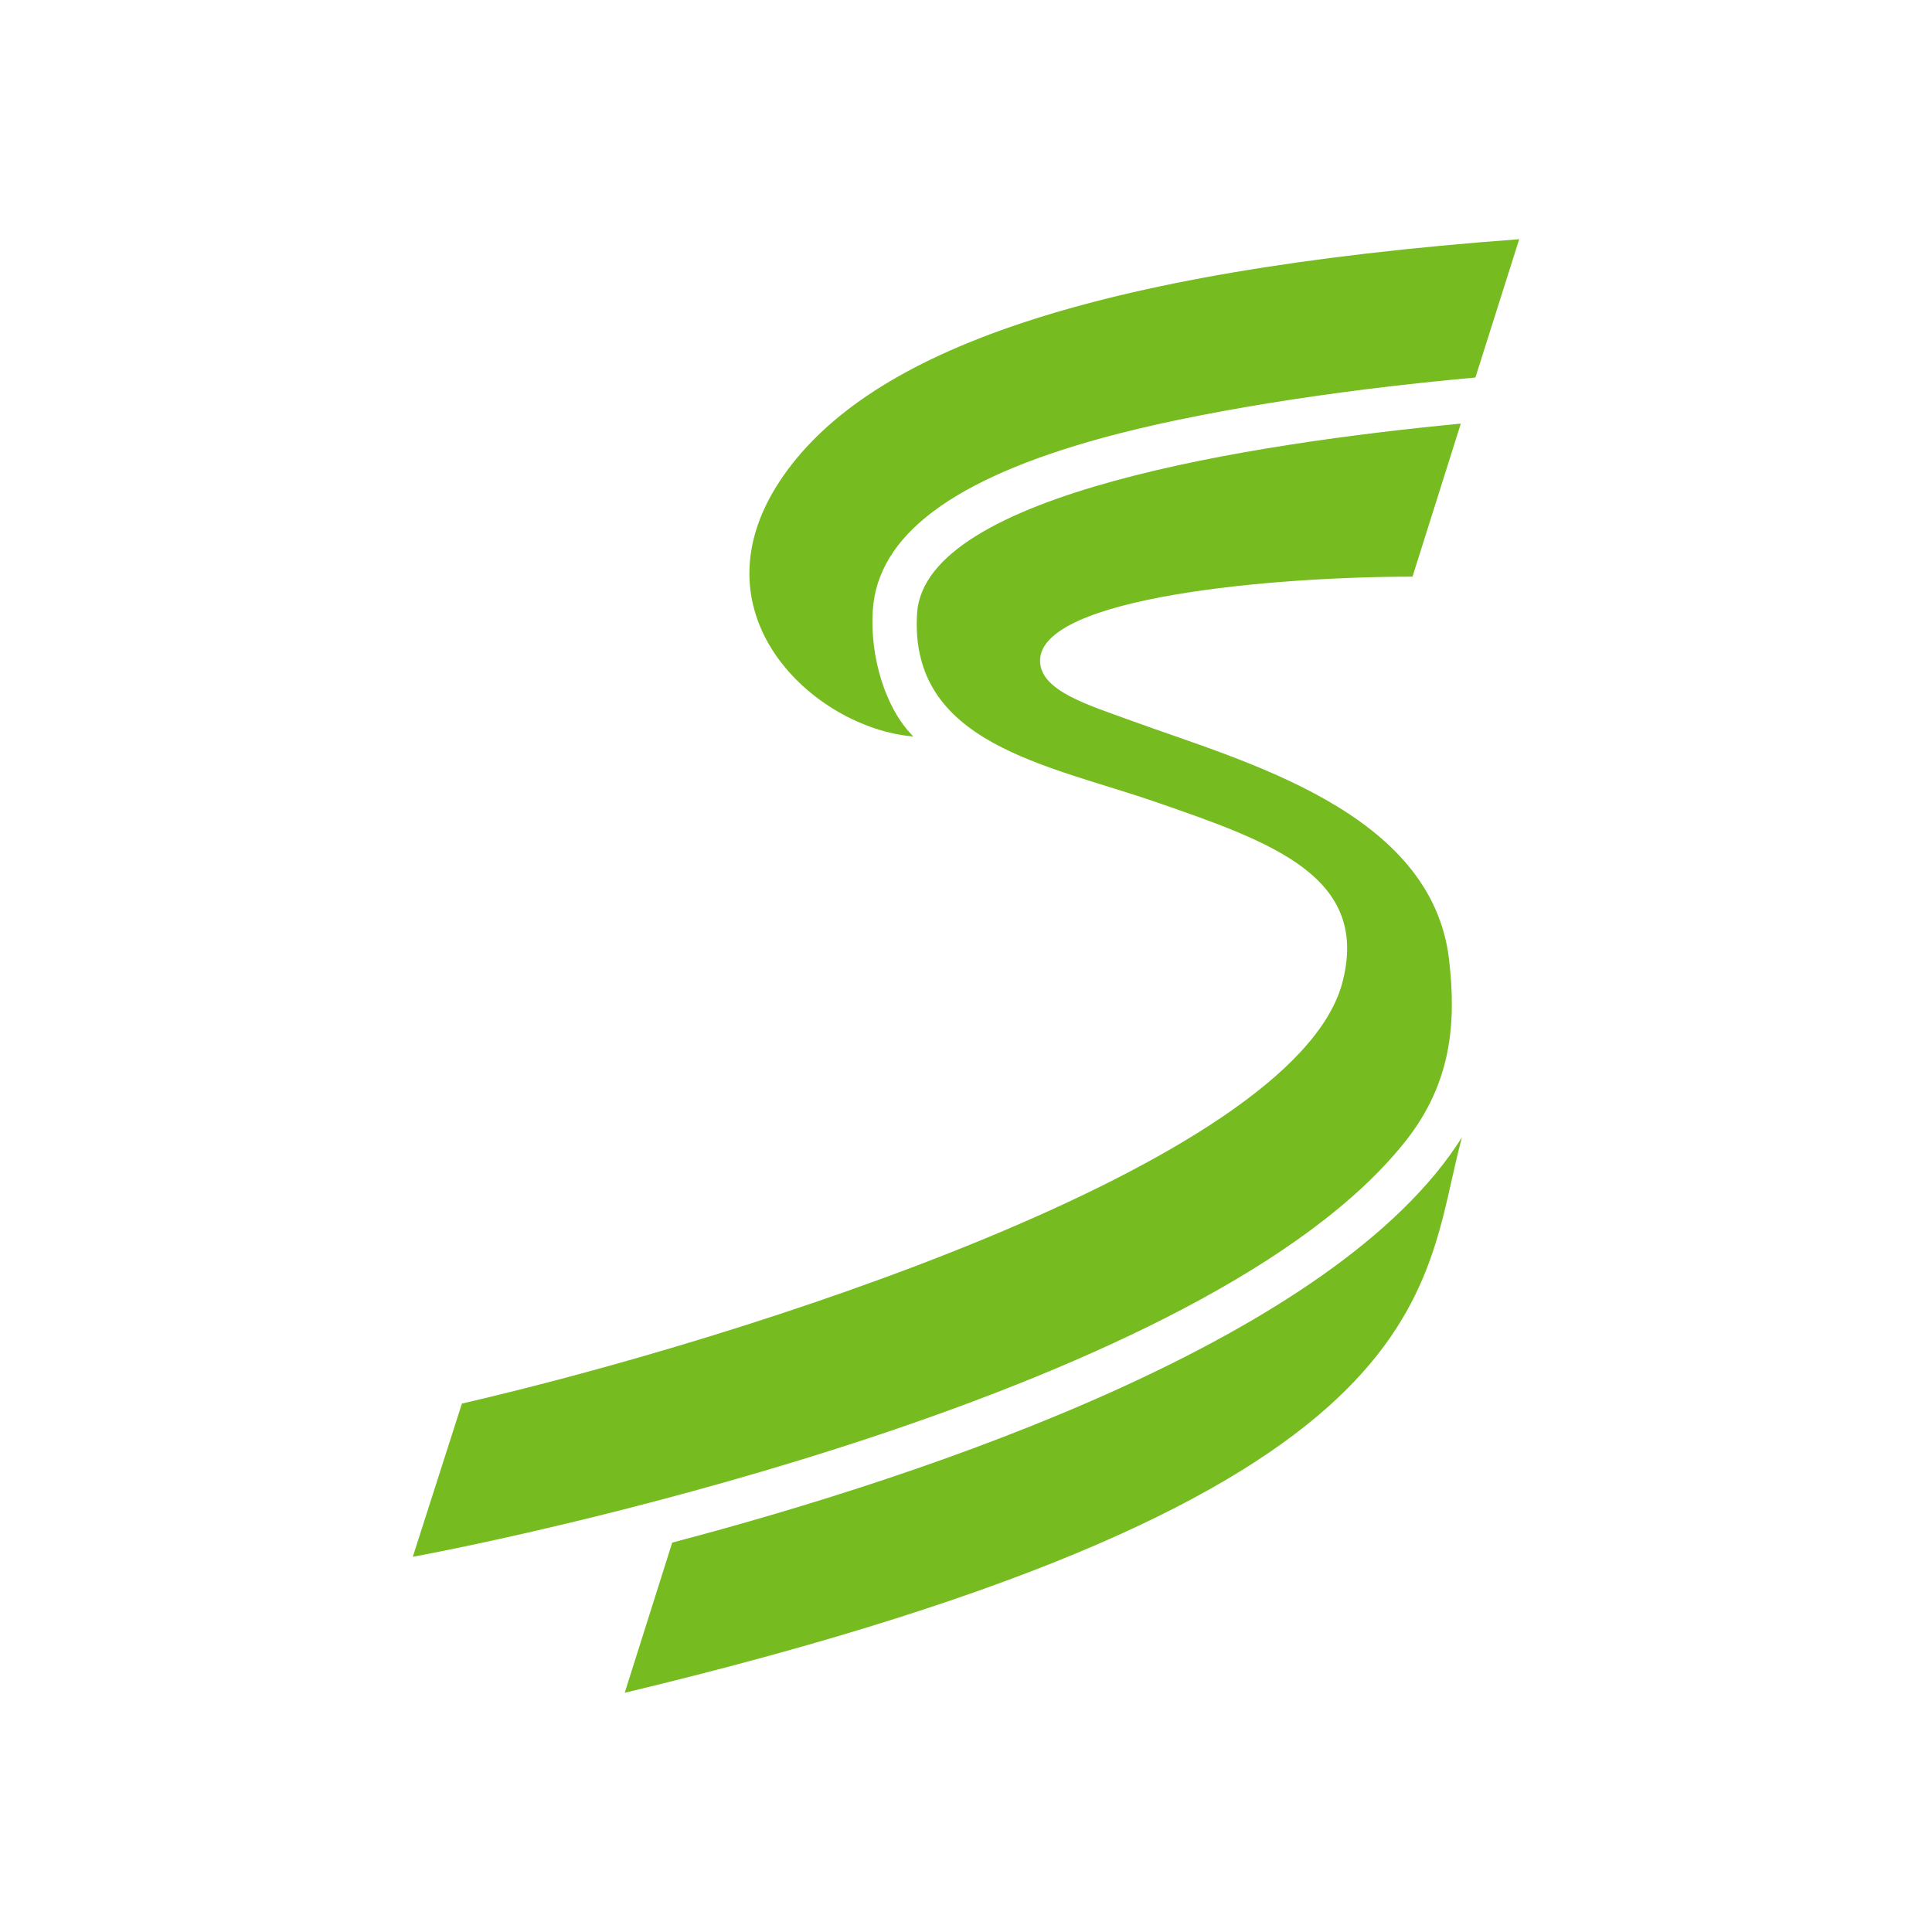
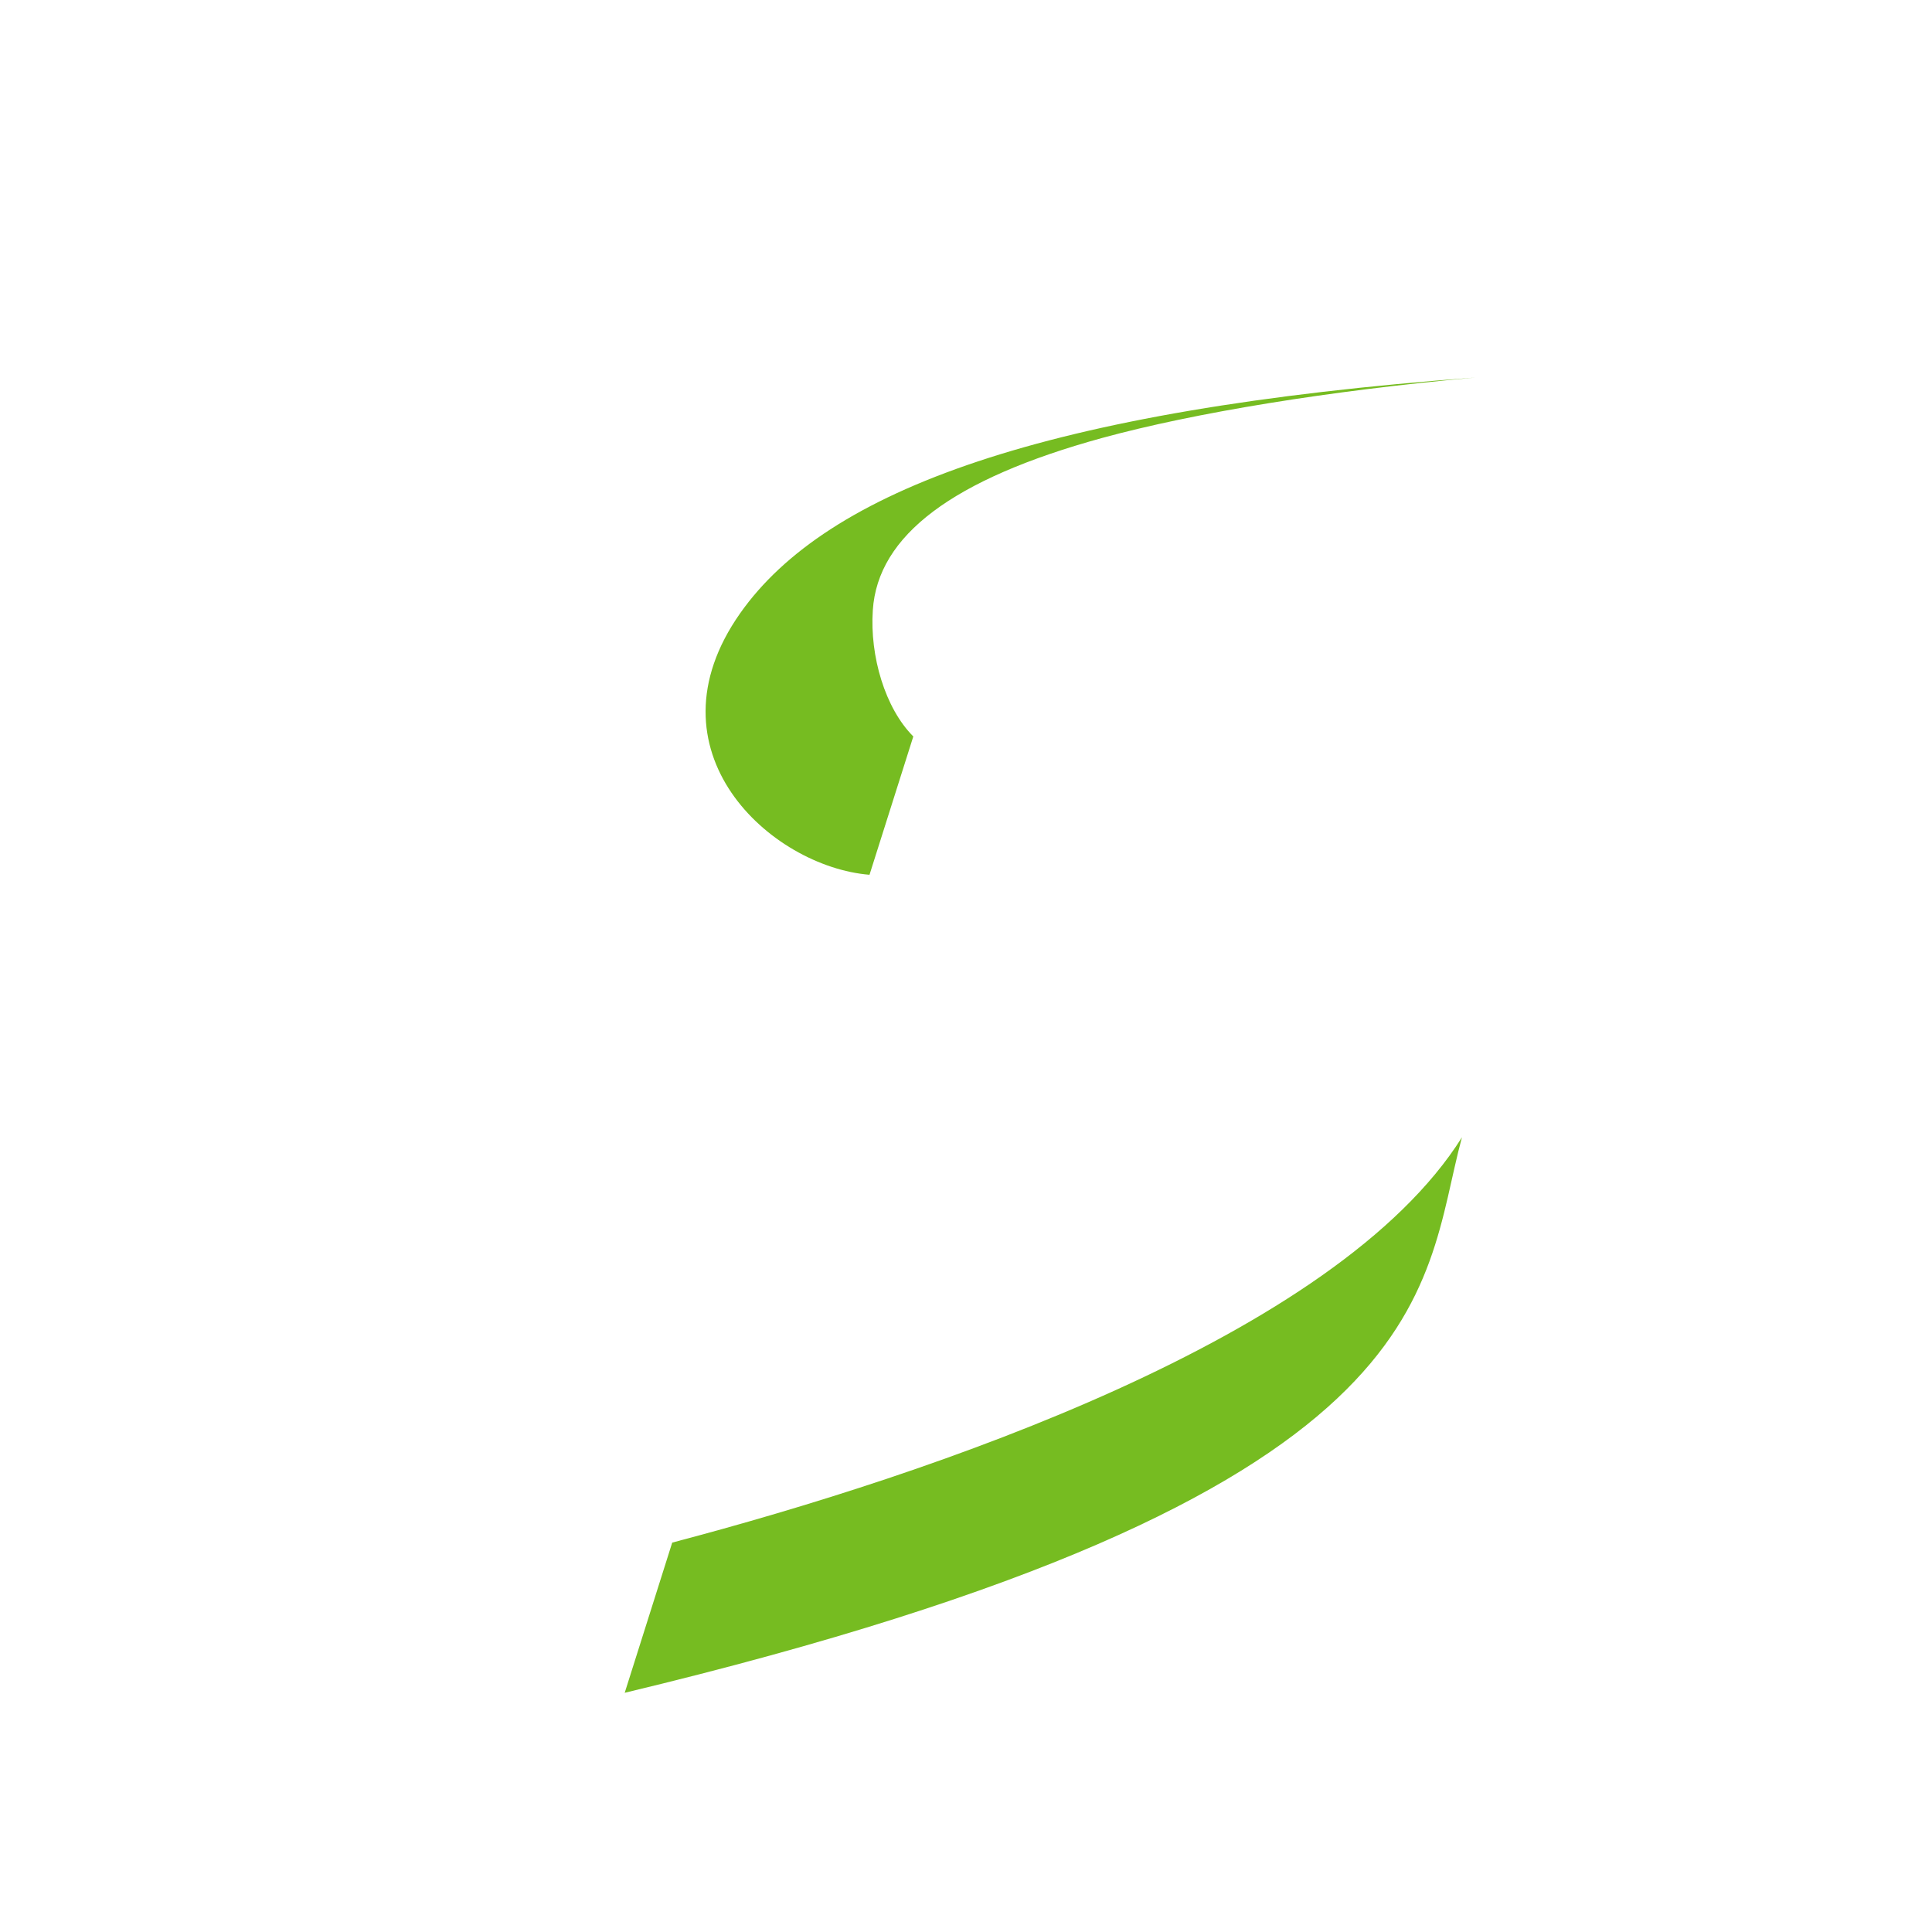
<svg xmlns="http://www.w3.org/2000/svg" id="Layer_2" data-name="Layer 2" viewBox="0 0 512 512">
  <defs>
    <style>
      .cls-1 {
        fill: transparent;
      }

      .cls-2 {
        fill: #76bc21;
      }
    </style>
  </defs>
  <g id="Layer_1-2" data-name="Layer 1">
    <rect class="cls-1" width="512" height="512" />
    <g>
-       <path class="cls-2" d="M242.036,195.168c-7.464-7.451-11.555-21.276-10.731-33.442,1.275-19.829,21.157-34.783,60.814-45.674,24.424-6.68,60.137-12.511,98.878-16.004l11.608-36.656c-114.749,8.5-171.925,29.976-194.821,62.435-25.726,36.51,8.035,67.203,34.252,69.341" />
+       <path class="cls-2" d="M242.036,195.168c-7.464-7.451-11.555-21.276-10.731-33.442,1.275-19.829,21.157-34.783,60.814-45.674,24.424-6.68,60.137-12.511,98.878-16.004c-114.749,8.5-171.925,29.976-194.821,62.435-25.726,36.51,8.035,67.203,34.252,69.341" />
      <path class="cls-2" d="M387.43,301.4c-11.063,40.826-3.307,94.814-221.875,147.208l12.591-39.804c68.664-18.089,175.935-54.32,209.284-107.405" />
-       <path class="cls-2" d="M387.131,112.261c-54.944,5.259-142.015,18.501-144.087,50.216-2.231,34.69,34.571,40.149,63.271,50.07,30.693,10.625,57.229,19.815,49.26,48.45-13.746,47.759-158.882,93.818-233.164,110.964l-13.016,40.6c31.941-5.87,210.878-43.961,263.166-110.247,12.112-15.366,13.387-31.197,11.475-47.852-4.476-39.551-54.493-52.62-84.189-63.457-11.594-4.237-24.225-7.942-24.225-15.924,0-16.907,61.983-22.259,98.706-22.259l12.803-40.561Z" />
    </g>
  </g>
</svg>